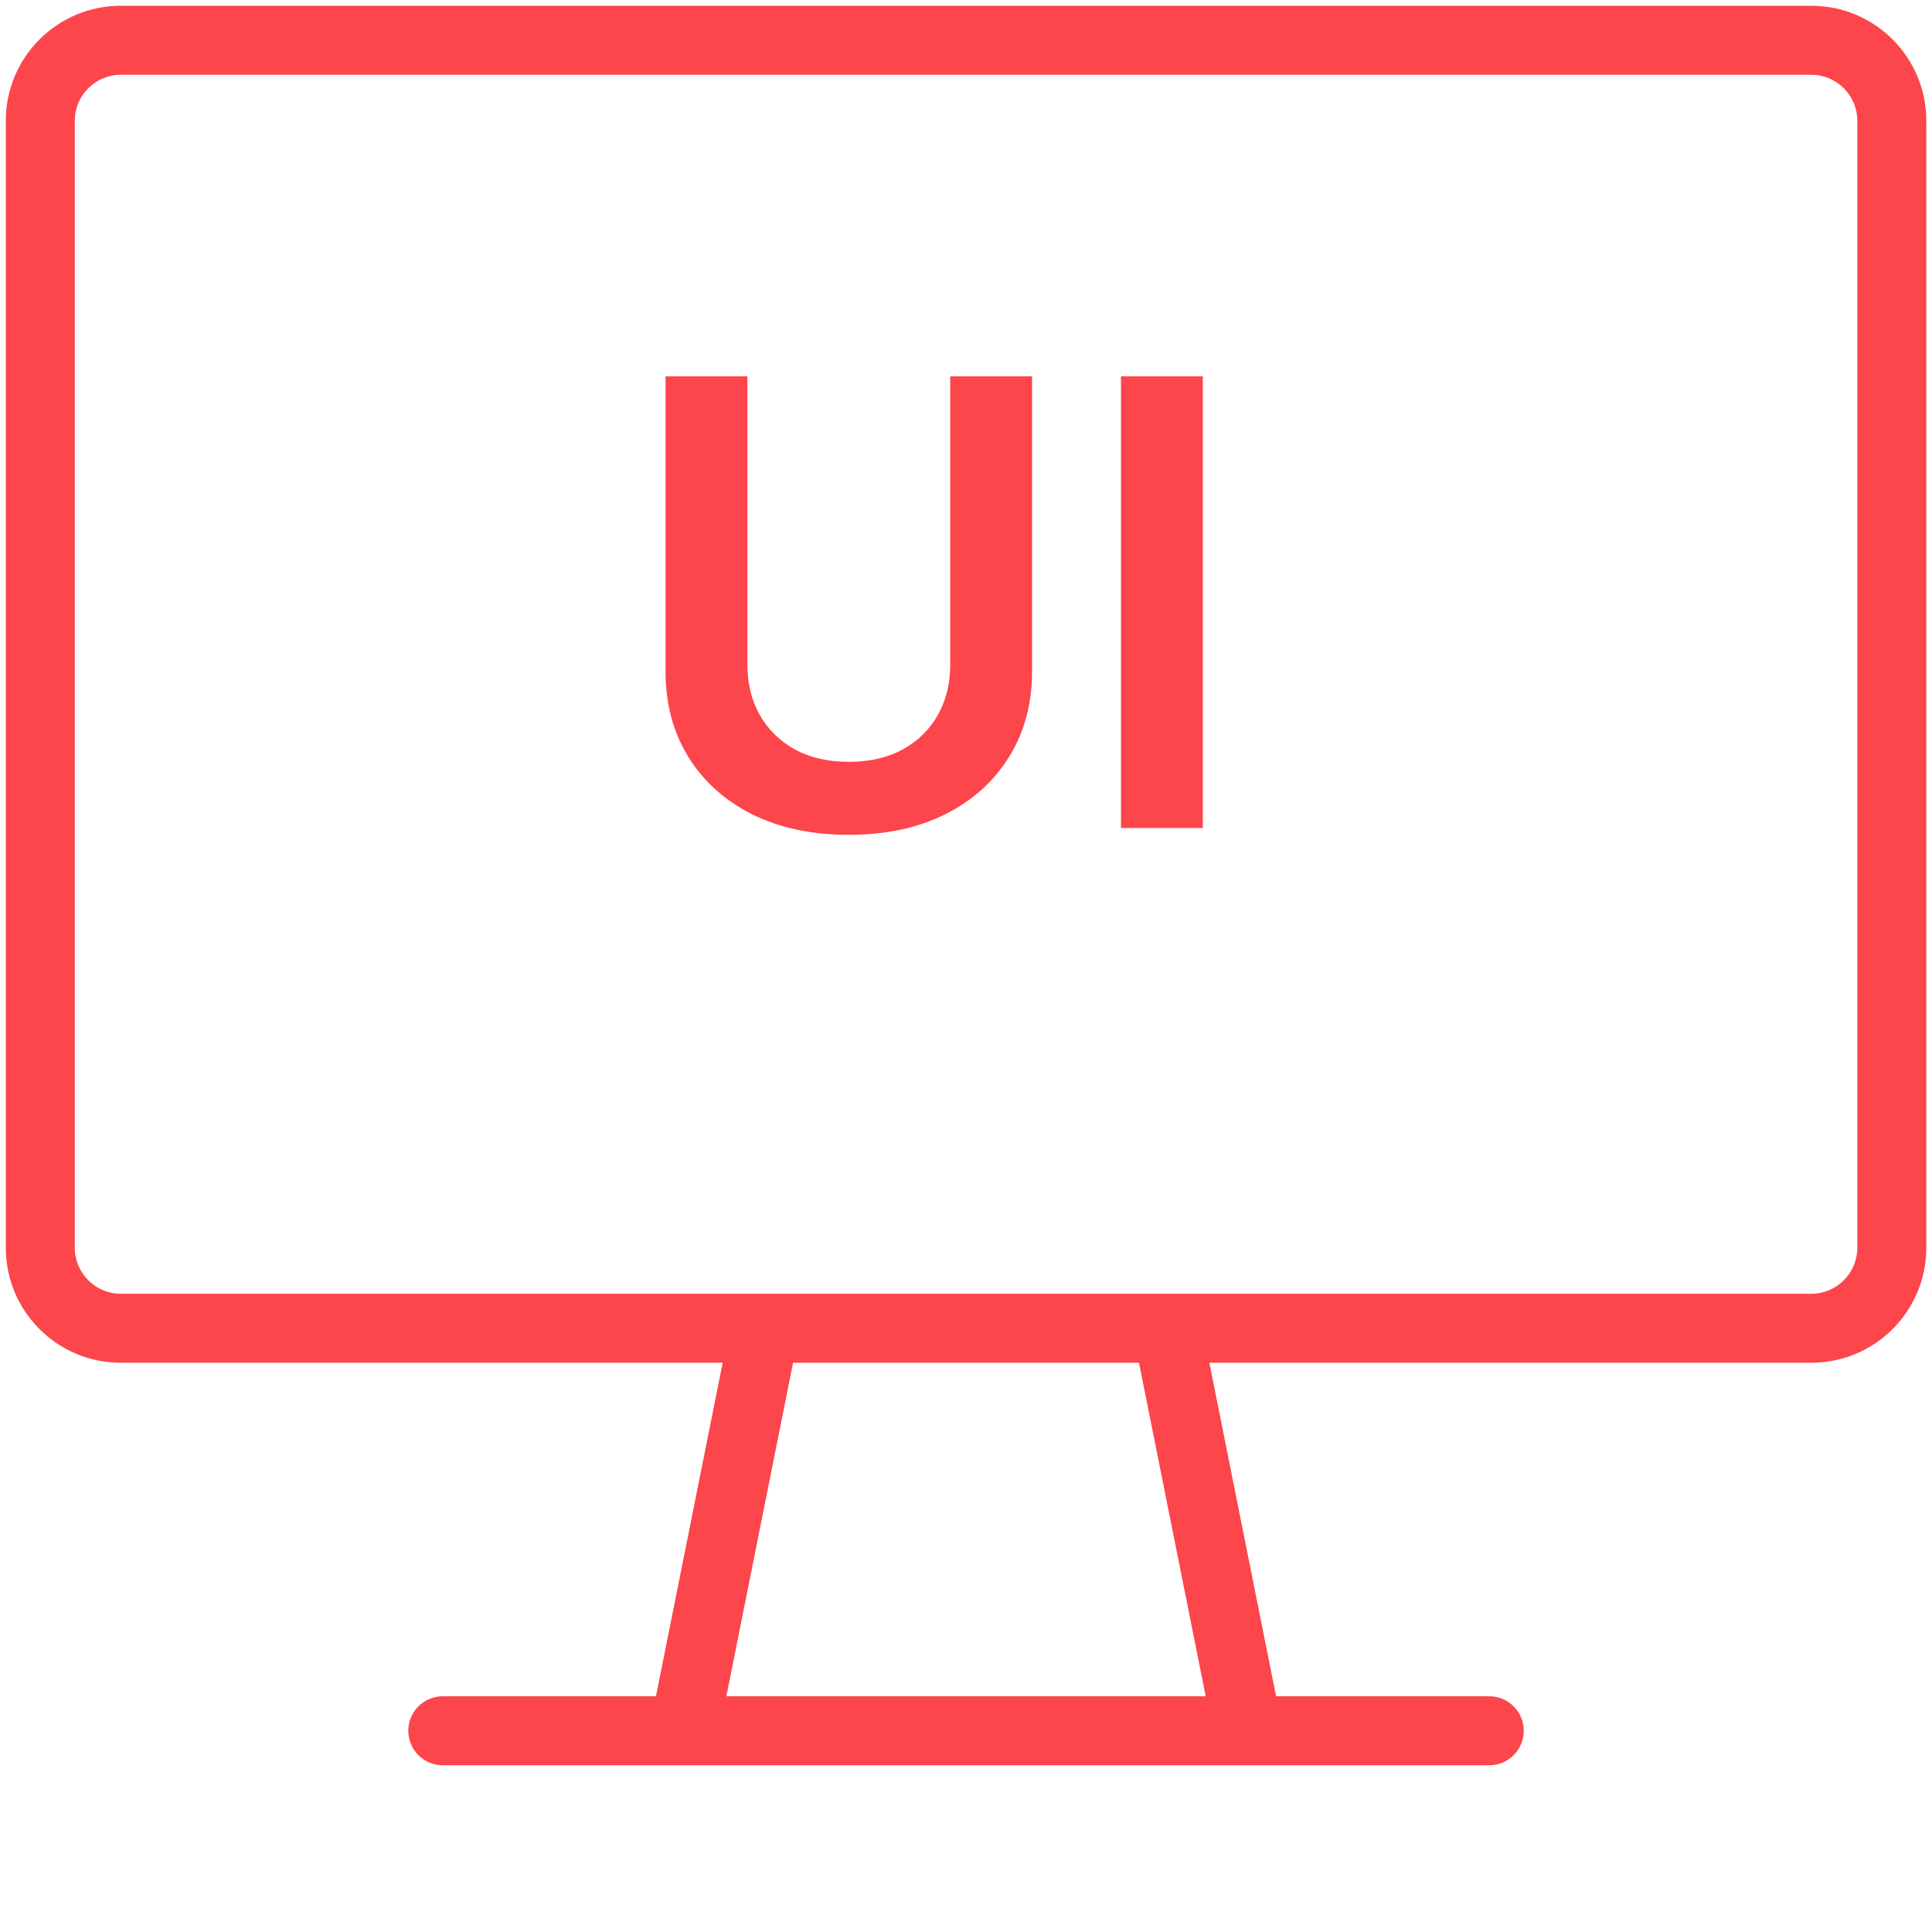
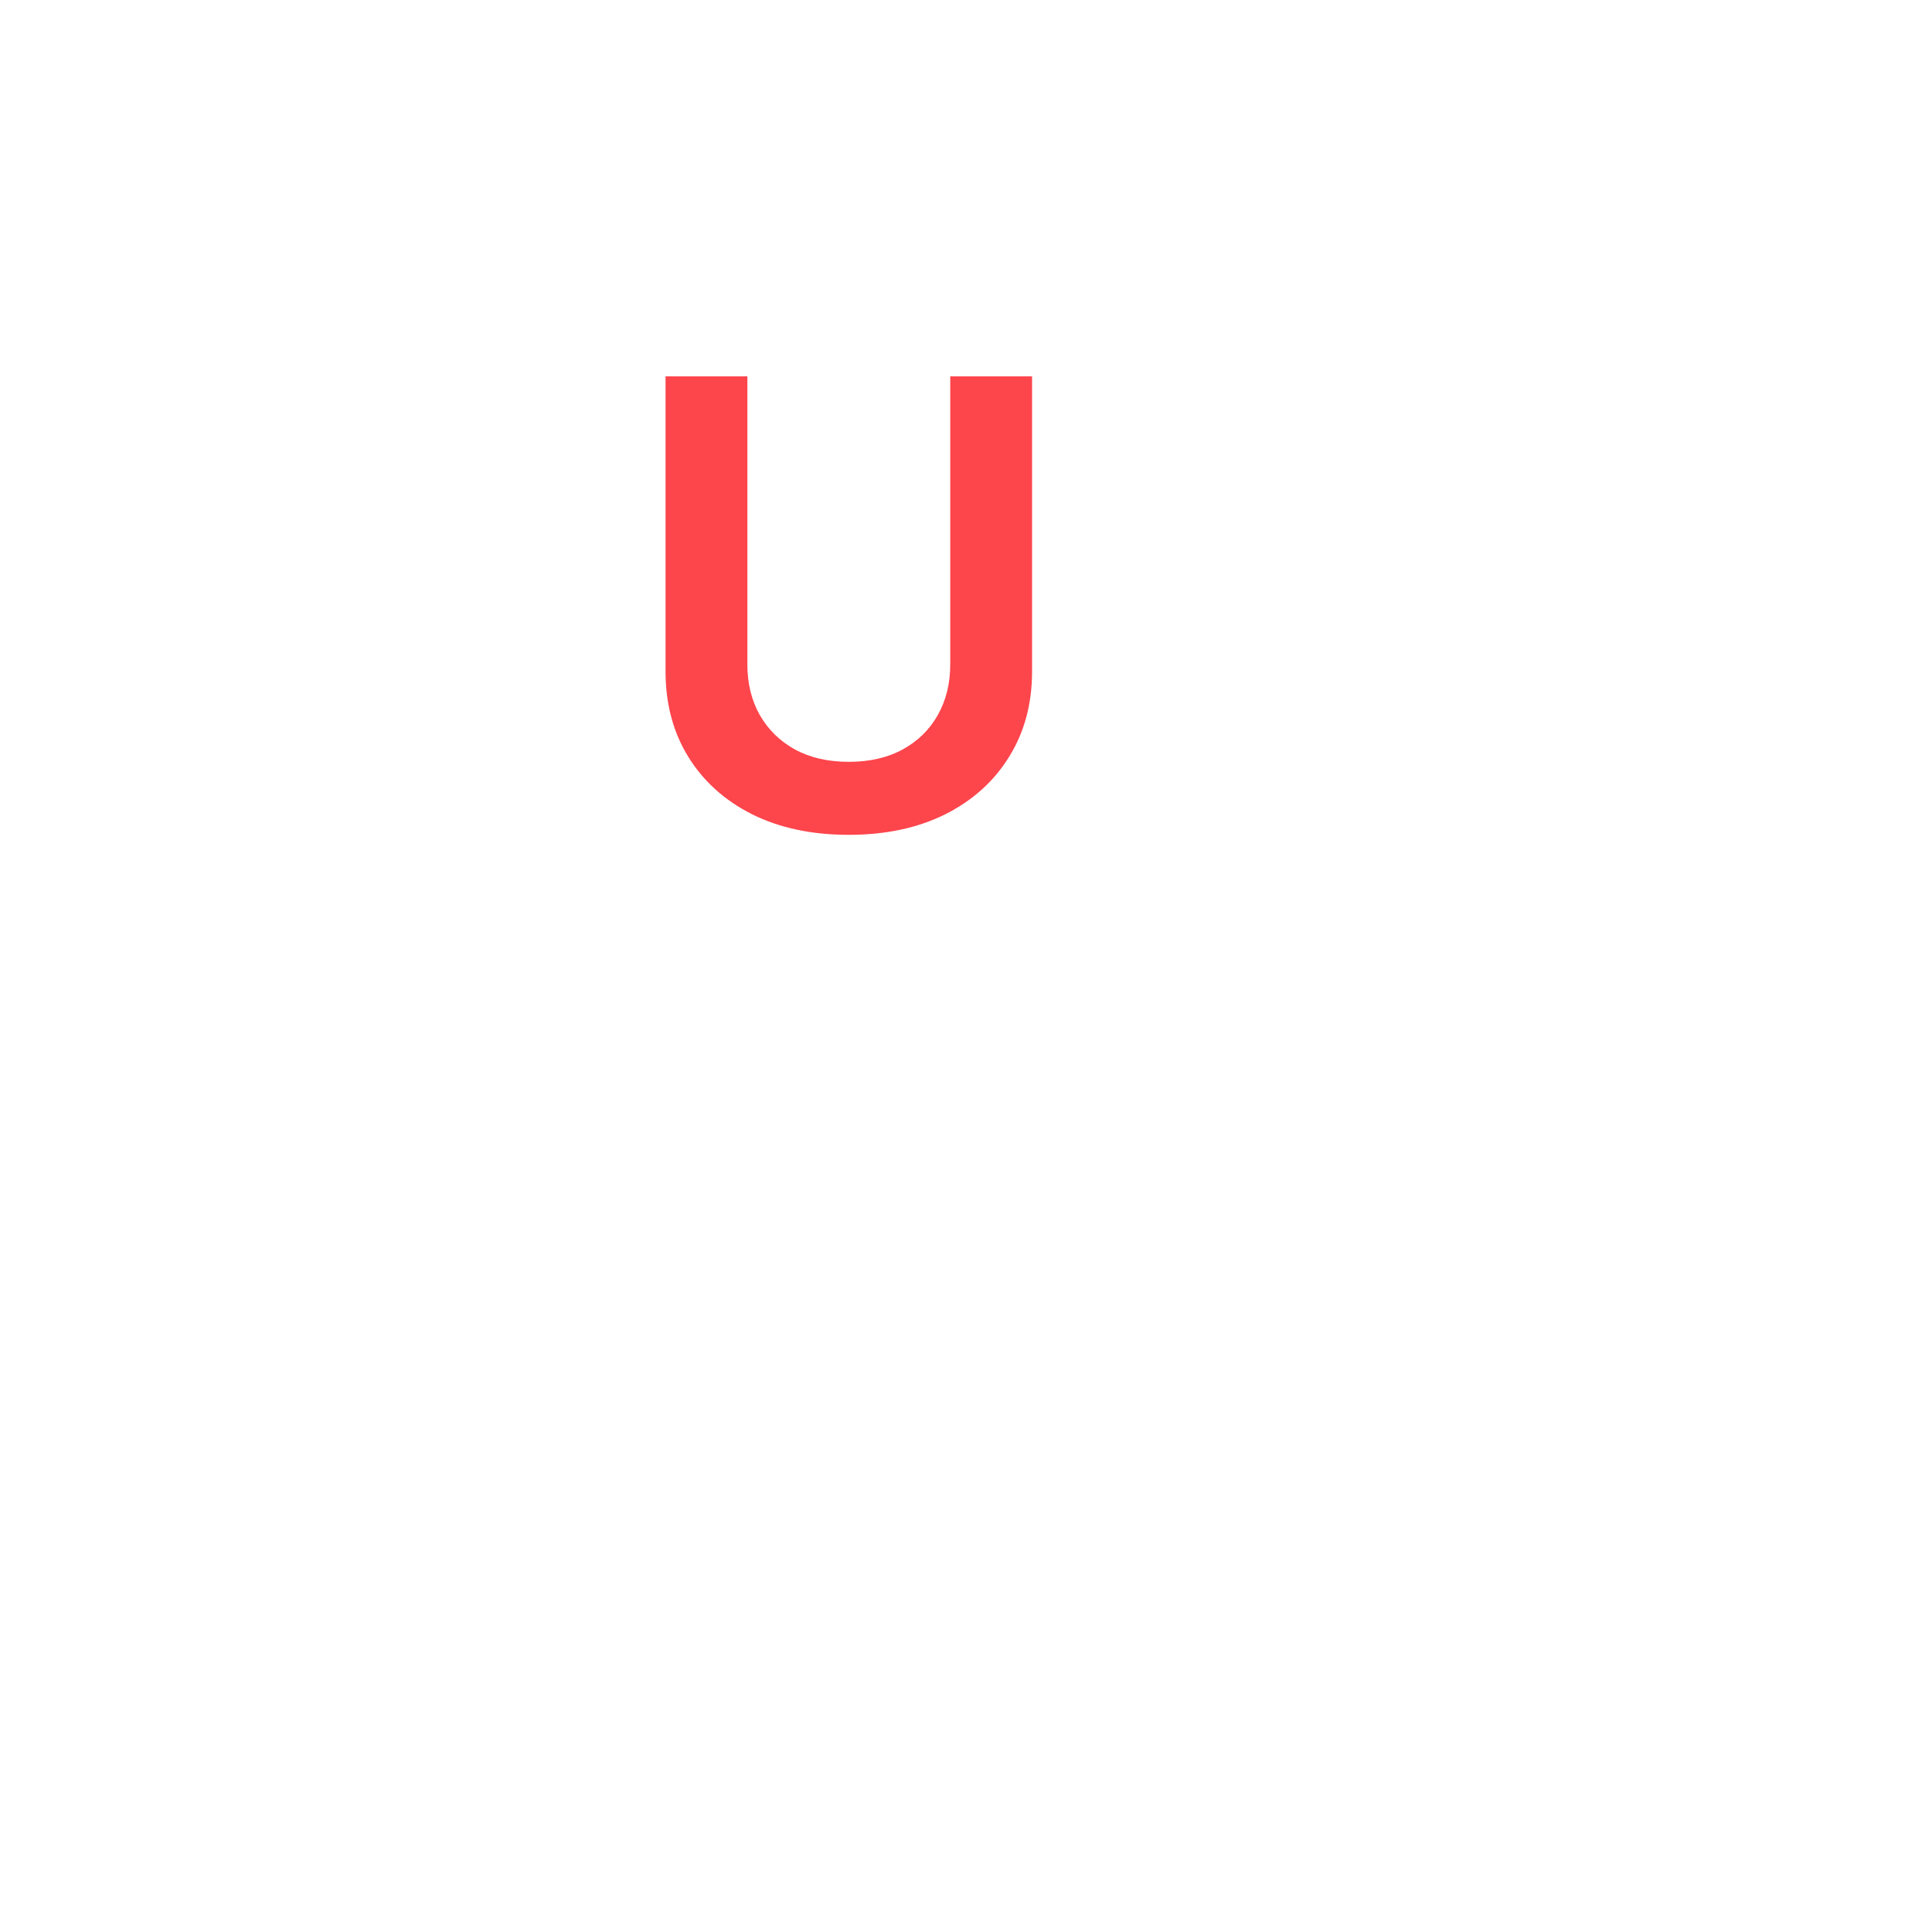
<svg xmlns="http://www.w3.org/2000/svg" width="56" height="56" viewBox="0 0 56 56" fill="none">
-   <path d="M36.167 50.167V51.167H37.387L37.148 49.971L36.167 50.167ZM19.834 50.167L18.853 49.971L18.614 51.167H19.834V50.167ZM22.167 38.5V37.5H21.348L21.187 38.304L22.167 38.5ZM33.834 38.5L34.815 38.304L34.654 37.5H33.834V38.5ZM12.834 49.167C12.282 49.167 11.834 49.614 11.834 50.167C11.834 50.719 12.282 51.167 12.834 51.167V49.167ZM43.167 51.167C43.72 51.167 44.167 50.719 44.167 50.167C44.167 49.614 43.72 49.167 43.167 49.167V51.167ZM3.501 2.167H52.501V0.167H3.501V2.167ZM52.501 2.167C53.238 2.167 53.835 2.764 53.835 3.5H55.835C55.835 1.659 54.342 0.167 52.501 0.167V2.167ZM53.835 3.5V36.167H55.835V3.5H53.835ZM53.835 36.167C53.835 36.903 53.238 37.5 52.501 37.5V39.5C54.342 39.5 55.835 38.008 55.835 36.167H53.835ZM52.501 37.5H3.501V39.5H52.501V37.5ZM3.501 37.5C2.765 37.5 2.168 36.903 2.168 36.167H0.168C0.168 38.008 1.66 39.5 3.501 39.5V37.5ZM2.168 36.167V3.5H0.168V36.167H2.168ZM2.168 3.5C2.168 2.764 2.765 2.167 3.501 2.167V0.167C1.66 0.167 0.168 1.659 0.168 3.5H2.168ZM36.167 49.167H19.834V51.167H36.167V49.167ZM20.815 50.363L23.148 38.696L21.187 38.304L18.853 49.971L20.815 50.363ZM22.167 39.5H33.834V37.5H22.167V39.5ZM32.853 38.696L35.187 50.363L37.148 49.971L34.815 38.304L32.853 38.696ZM12.834 51.167H43.167V49.167H12.834V51.167Z" fill="#FD454C" />
  <path d="M27.543 10.909H29.915V19.462C29.915 20.399 29.693 21.224 29.25 21.935C28.811 22.647 28.193 23.203 27.396 23.604C26.599 24 25.668 24.198 24.603 24.198C23.533 24.198 22.6 24 21.803 23.604C21.006 23.203 20.388 22.647 19.949 21.935C19.511 21.224 19.291 20.399 19.291 19.462V10.909H21.663V19.264C21.663 19.809 21.782 20.295 22.02 20.721C22.263 21.147 22.604 21.482 23.043 21.724C23.482 21.963 24.002 22.082 24.603 22.082C25.204 22.082 25.724 21.963 26.163 21.724C26.606 21.482 26.947 21.147 27.185 20.721C27.424 20.295 27.543 19.809 27.543 19.264V10.909Z" fill="#FD454C" />
-   <path d="M34.864 10.909V24H32.492V10.909H34.864Z" fill="#FD454C" />
</svg>